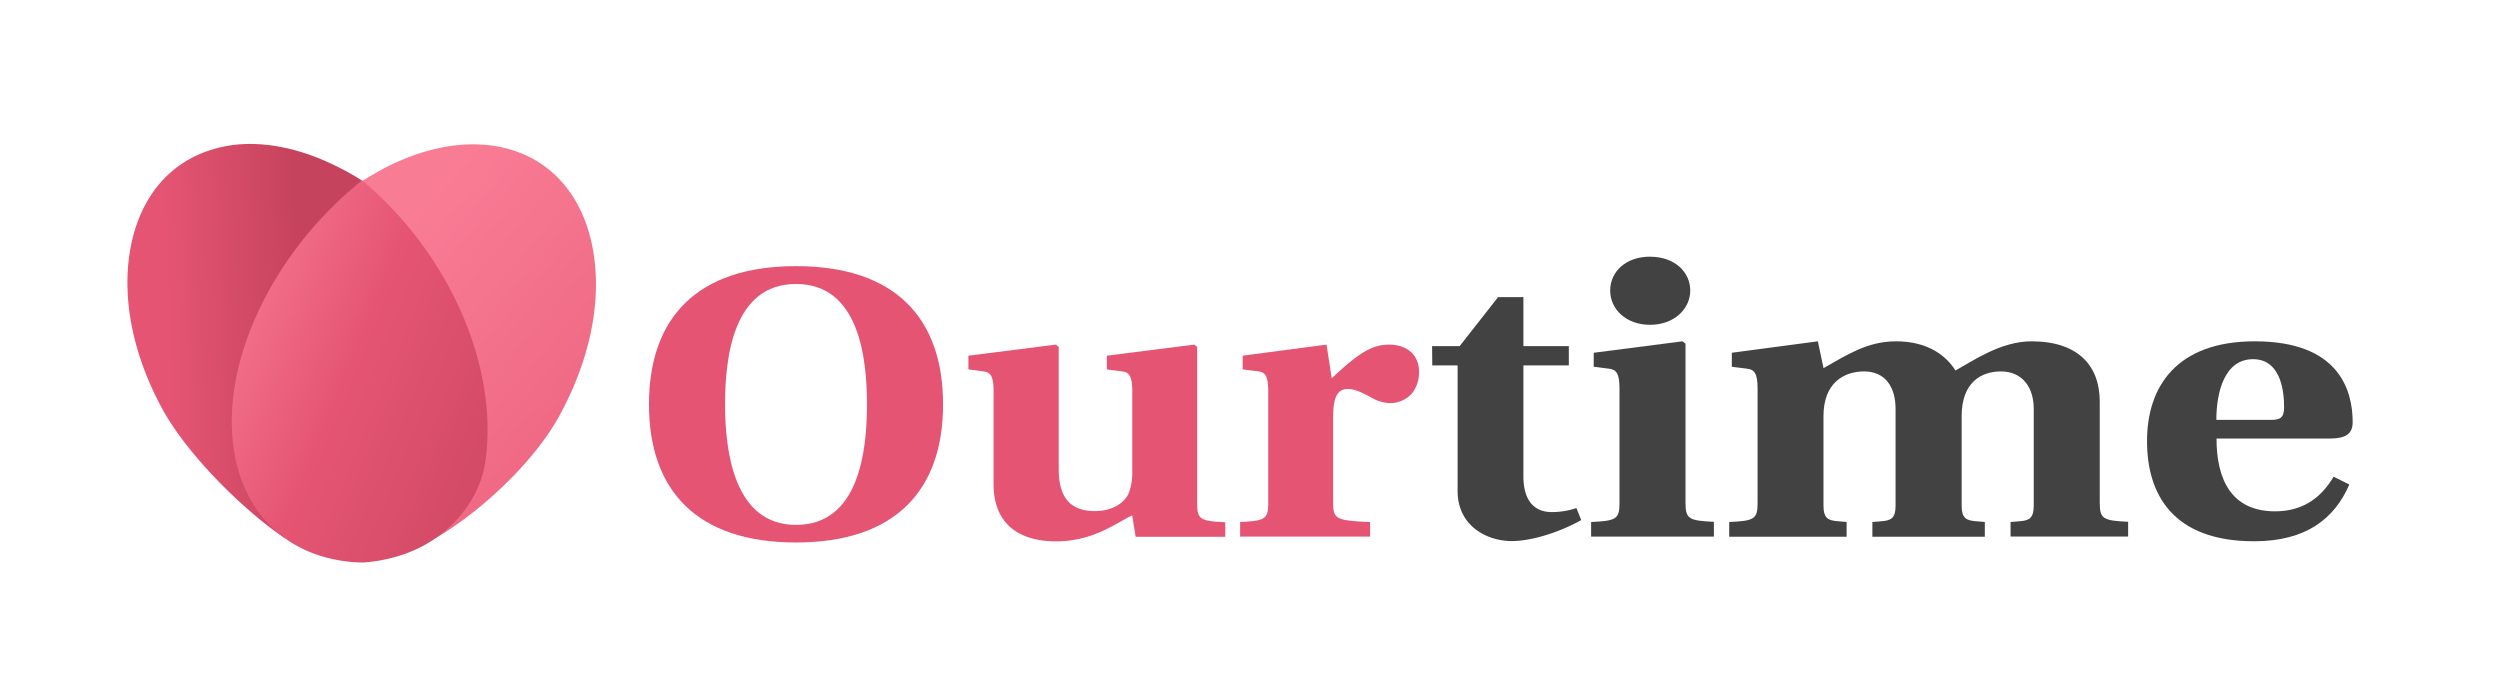
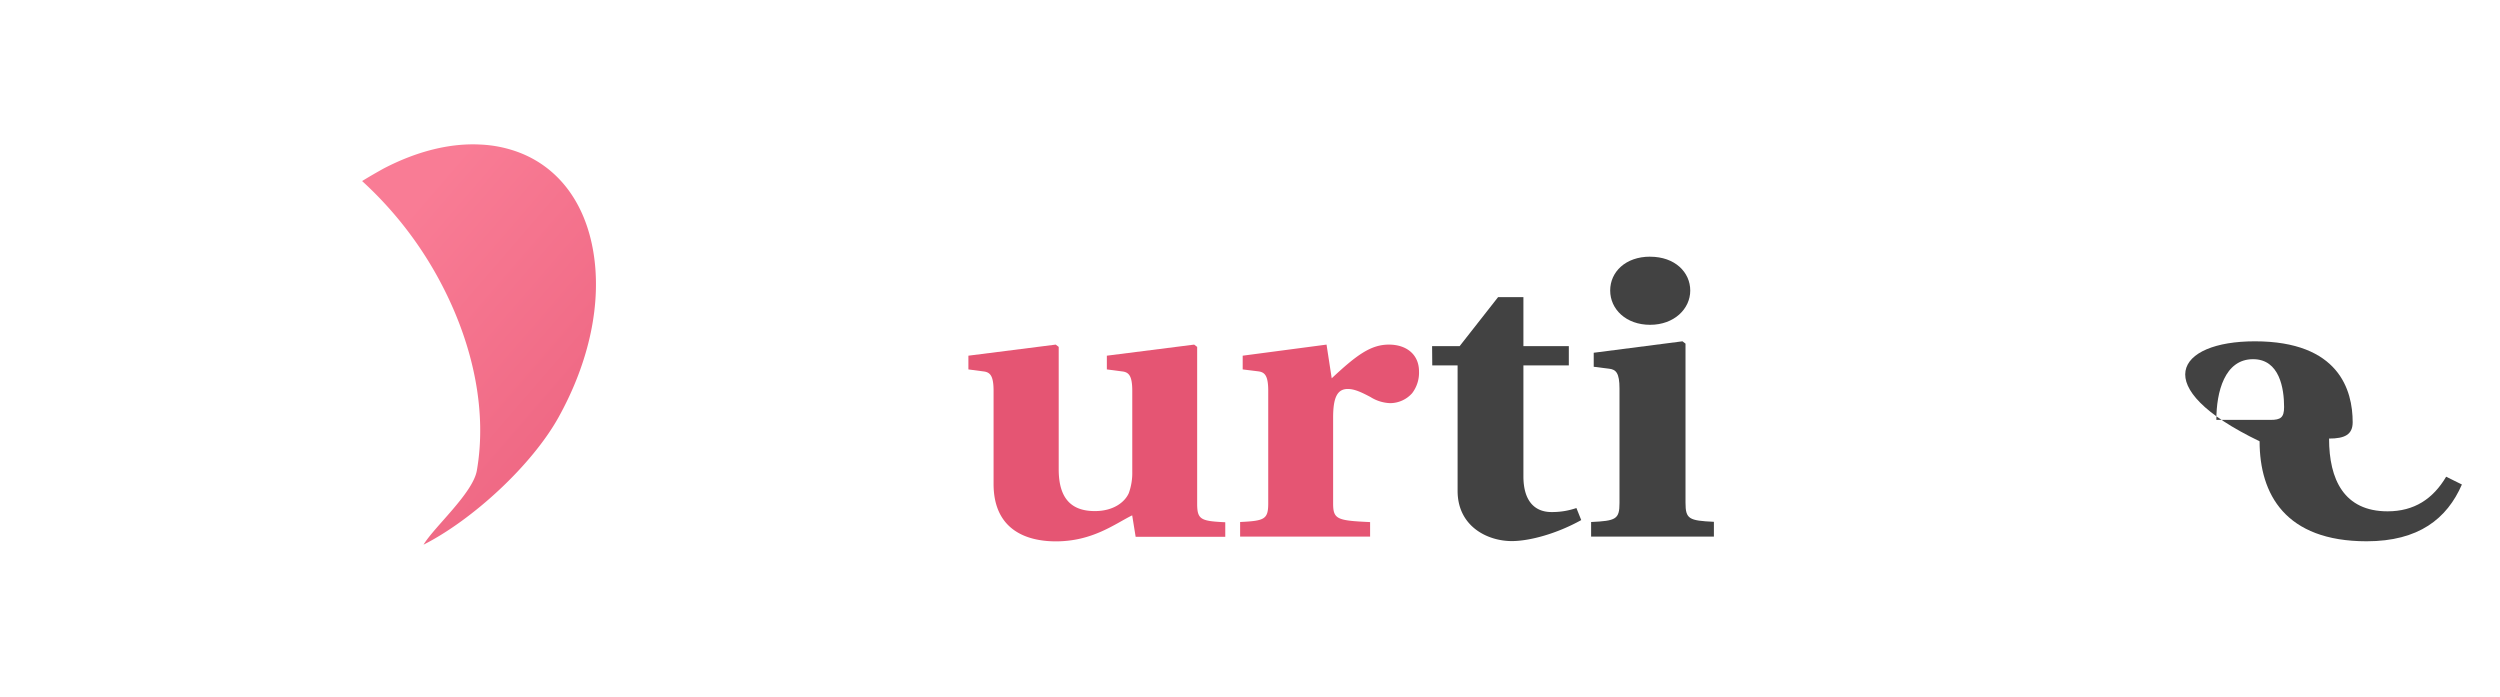
<svg xmlns="http://www.w3.org/2000/svg" id="Ourtime" viewBox="0 0 622.6 173.63" width="622.6" height="173.63">
  <defs>
    <linearGradient id="Dégradé_sans_nom_172" x1="42.51" y1="188.18" x2="102" y2="188.18" gradientTransform="translate(-17.79 -99.98) rotate(-2.34)" gradientUnits="userSpaceOnUse">
      <stop offset="0.16" stop-color="#e55573" />
      <stop offset="0.72" stop-color="#c6435d" />
    </linearGradient>
    <linearGradient id="Dégradé_sans_nom_176" x1="194.53" y1="172.24" x2="93.36" y2="88.06" gradientTransform="translate(0.31 -25.92) rotate(1.05)" gradientUnits="userSpaceOnUse">
      <stop offset="0" stop-color="#e55573" />
      <stop offset="1" stop-color="#f97c95" />
    </linearGradient>
    <linearGradient id="Dégradé_sans_nom_183" x1="153" y1="110.91" x2="49.46" y2="67.04" gradientTransform="matrix(1, -0.01, 0.01, 1, -4.12, 9.37)" gradientUnits="userSpaceOnUse">
      <stop offset="0" stop-color="#c6435d" />
      <stop offset="0.61" stop-color="#e55573" />
      <stop offset="1" stop-color="#f97c95" />
    </linearGradient>
  </defs>
  <title>Logo-Ourtime</title>
  <g id="normal">
-     <path d="M198.24,66.28c24.63,0,36.62,12.87,36.62,34.41s-12,34.41-36.62,34.41-36.62-12.87-36.62-34.41S173.61,66.28,198.24,66.28Zm0,64.44c15.74,0,17.67-18.49,17.67-30s-1.93-30-17.67-30-17.67,18.49-17.67,30S182.72,130.72,198.24,130.72Z" fill="#e55573" />
    <path d="M241.17,88.58l21.74-2.76.75.57v30.5c0,7.44,3.32,10.39,9,10.39,4.71,0,7.5-2.29,8.46-4.48a14.78,14.78,0,0,0,.86-5.34V97.35c0-3.81-.86-4.67-2.57-4.86L275.65,92V88.58l21.74-2.76.75.57v39c0,4,.86,4.38,7,4.67v3.62H282.82l-.86-5.34c-4.28,2.1-9.85,6.48-19,6.48-7.71,0-15.52-3.15-15.52-14.3V97.35c0-3.81-.86-4.67-2.57-4.86L241.17,92Z" fill="#e55573" />
    <path d="M308.84,130c6.1-.29,7-.67,7-4.67v-28c0-3.81-.86-4.67-2.57-4.86L309.48,92V88.58l20.88-2.76,1.29,8.39c6.21-5.81,9.74-8.39,14.24-8.39s7.5,2.57,7.5,6.67a8.41,8.41,0,0,1-1.71,5.43,7.36,7.36,0,0,1-5.46,2.48,9.79,9.79,0,0,1-4.92-1.53c-2.36-1.24-4-2-5.67-2C333,96.88,332,99.07,332,104v21.35c0,4,1,4.29,9.21,4.67v3.62H308.84Z" fill="#e55573" />
    <path d="M356.65,86.2h6.86L373.08,74h6.31V86.2H390.7V91H379.39v27.61c0,6.2,2.83,8.91,7,8.91a18.51,18.51,0,0,0,6.2-1l1.2,3c-6.09,3.39-12.84,5.23-17.3,5.23-6.09,0-13.49-3.68-13.49-12.5V91h-6.31Z" fill="#424242" />
    <path d="M396.25,130c6.2-.29,7.07-.68,7.07-4.75V96.76c0-3.87-.87-4.75-2.61-4.94l-3.81-.48V87.85L419,85l.76.58v39.62c0,4.07.87,4.46,7.07,4.75v3.68H396.25Zm14.69-66.07c6.2,0,10,3.88,10,8.43s-4,8.53-10,8.53S401,77,401,72.35,404.85,63.92,410.94,63.92Z" fill="#424242" />
-     <path d="M430.64,130c6.2-.29,7.07-.68,7.07-4.75V96.76c0-3.87-.87-4.75-2.61-4.94l-3.81-.48V87.85L452.72,85l1.41,6.68c6-3.39,11-6.68,18.06-6.68,8.16,0,12.62,3.78,14.8,7.27,4.68-2.62,11.43-7.27,18.93-7.27,11.53,0,17,6,17,15v25.19c0,4.07.87,4.46,7.07,4.75v3.68H500.71V130l2.29-.19c2.28-.19,3.48-.68,3.48-3.88V101.8c0-5.33-2.83-9.3-8.16-9.3-4.9,0-9.79,2.71-9.79,11.14v22.28c0,3.2,1.2,3.68,3.48,3.88l2.29.19v3.68h-28V130l2.29-.19c2.29-.19,3.48-.68,3.48-3.88V101.8c0-5.33-2.5-9.3-7.83-9.3-4.9,0-10.12,2.71-10.12,11.14v22.28c0,3.2,1.2,3.68,3.48,3.88l2.28.19v3.68H430.64Z" fill="#424242" />
-     <path d="M561.54,85c21,0,24.37,12.21,24.37,20.15,0,3.1-2,4.07-5.88,4.07H552c0,10.17,3.7,18.12,14.58,18.12,6.64,0,11.32-3.1,14.58-8.62l3.92,1.94c-3.7,8.52-10.77,14.14-23.72,14.14-20.24,0-26.66-11.72-26.66-24.9C534.66,96.37,542,85,561.54,85Zm3.92,19.57c2.5,0,3.37-.58,3.37-3.2,0-4.55-1.09-11.92-7.73-11.92-7.07,0-9.14,8.14-9.14,15.11Z" fill="#424242" />
-     <path d="M70,70.38h0A91.83,91.83,0,0,1,90.21,45c-1.71-1.1-3.45-2.12-5.23-3-8.31-4.34-16.57-6.41-24.08-6.12a31.53,31.53,0,0,0-9.95,2c-9.76,3.68-16.32,12.19-18.47,24-2.26,12.42.65,26.78,8.21,40.44C47.2,113.9,61.14,127.47,71,134.07c-2.53-4.29-9.18-13.18-10.11-18.73C58.58,101.47,61.8,85.5,70,70.38Z" fill="url(#Dégradé_sans_nom_172)" />
+     <path d="M561.54,85c21,0,24.37,12.21,24.37,20.15,0,3.1-2,4.07-5.88,4.07c0,10.17,3.7,18.12,14.58,18.12,6.64,0,11.32-3.1,14.58-8.62l3.92,1.94c-3.7,8.52-10.77,14.14-23.72,14.14-20.24,0-26.66-11.72-26.66-24.9C534.66,96.37,542,85,561.54,85Zm3.92,19.57c2.5,0,3.37-.58,3.37-3.2,0-4.55-1.09-11.92-7.73-11.92-7.07,0-9.14,8.14-9.14,15.11Z" fill="#424242" />
    <path d="M110.18,71.21h0a93.14,93.14,0,0,0-20-26.12C91.94,44,93.69,43,95.48,42c8.35-4.36,16.64-6.4,24.15-6a30.94,30.94,0,0,1,9.93,2.08c9.72,3.84,16.19,12.58,18.2,24.62,2.13,12.69-.95,27.32-8.65,41.2-6.63,11.94-21.34,25.5-33.63,31.75,2.58-4.36,12.27-12.79,13.27-18.45C121.23,103,118.19,86.71,110.18,71.21Z" fill="url(#Dégradé_sans_nom_176)" />
-     <path d="M117.18,124.93a27.05,27.05,0,0,0,3.89-11.48c1.45-12.71-1.54-27.55-9.1-41.66A91.47,91.47,0,0,0,90.2,44.93,92.65,92.65,0,0,0,68.93,69h0c-18.11,29.59-13.8,60.54,9.59,69a37.12,37.12,0,0,0,12,2.09,39.53,39.53,0,0,0,9.49-1.87A31.88,31.88,0,0,0,117.18,124.93Z" fill="url(#Dégradé_sans_nom_183)" />
  </g>
</svg>